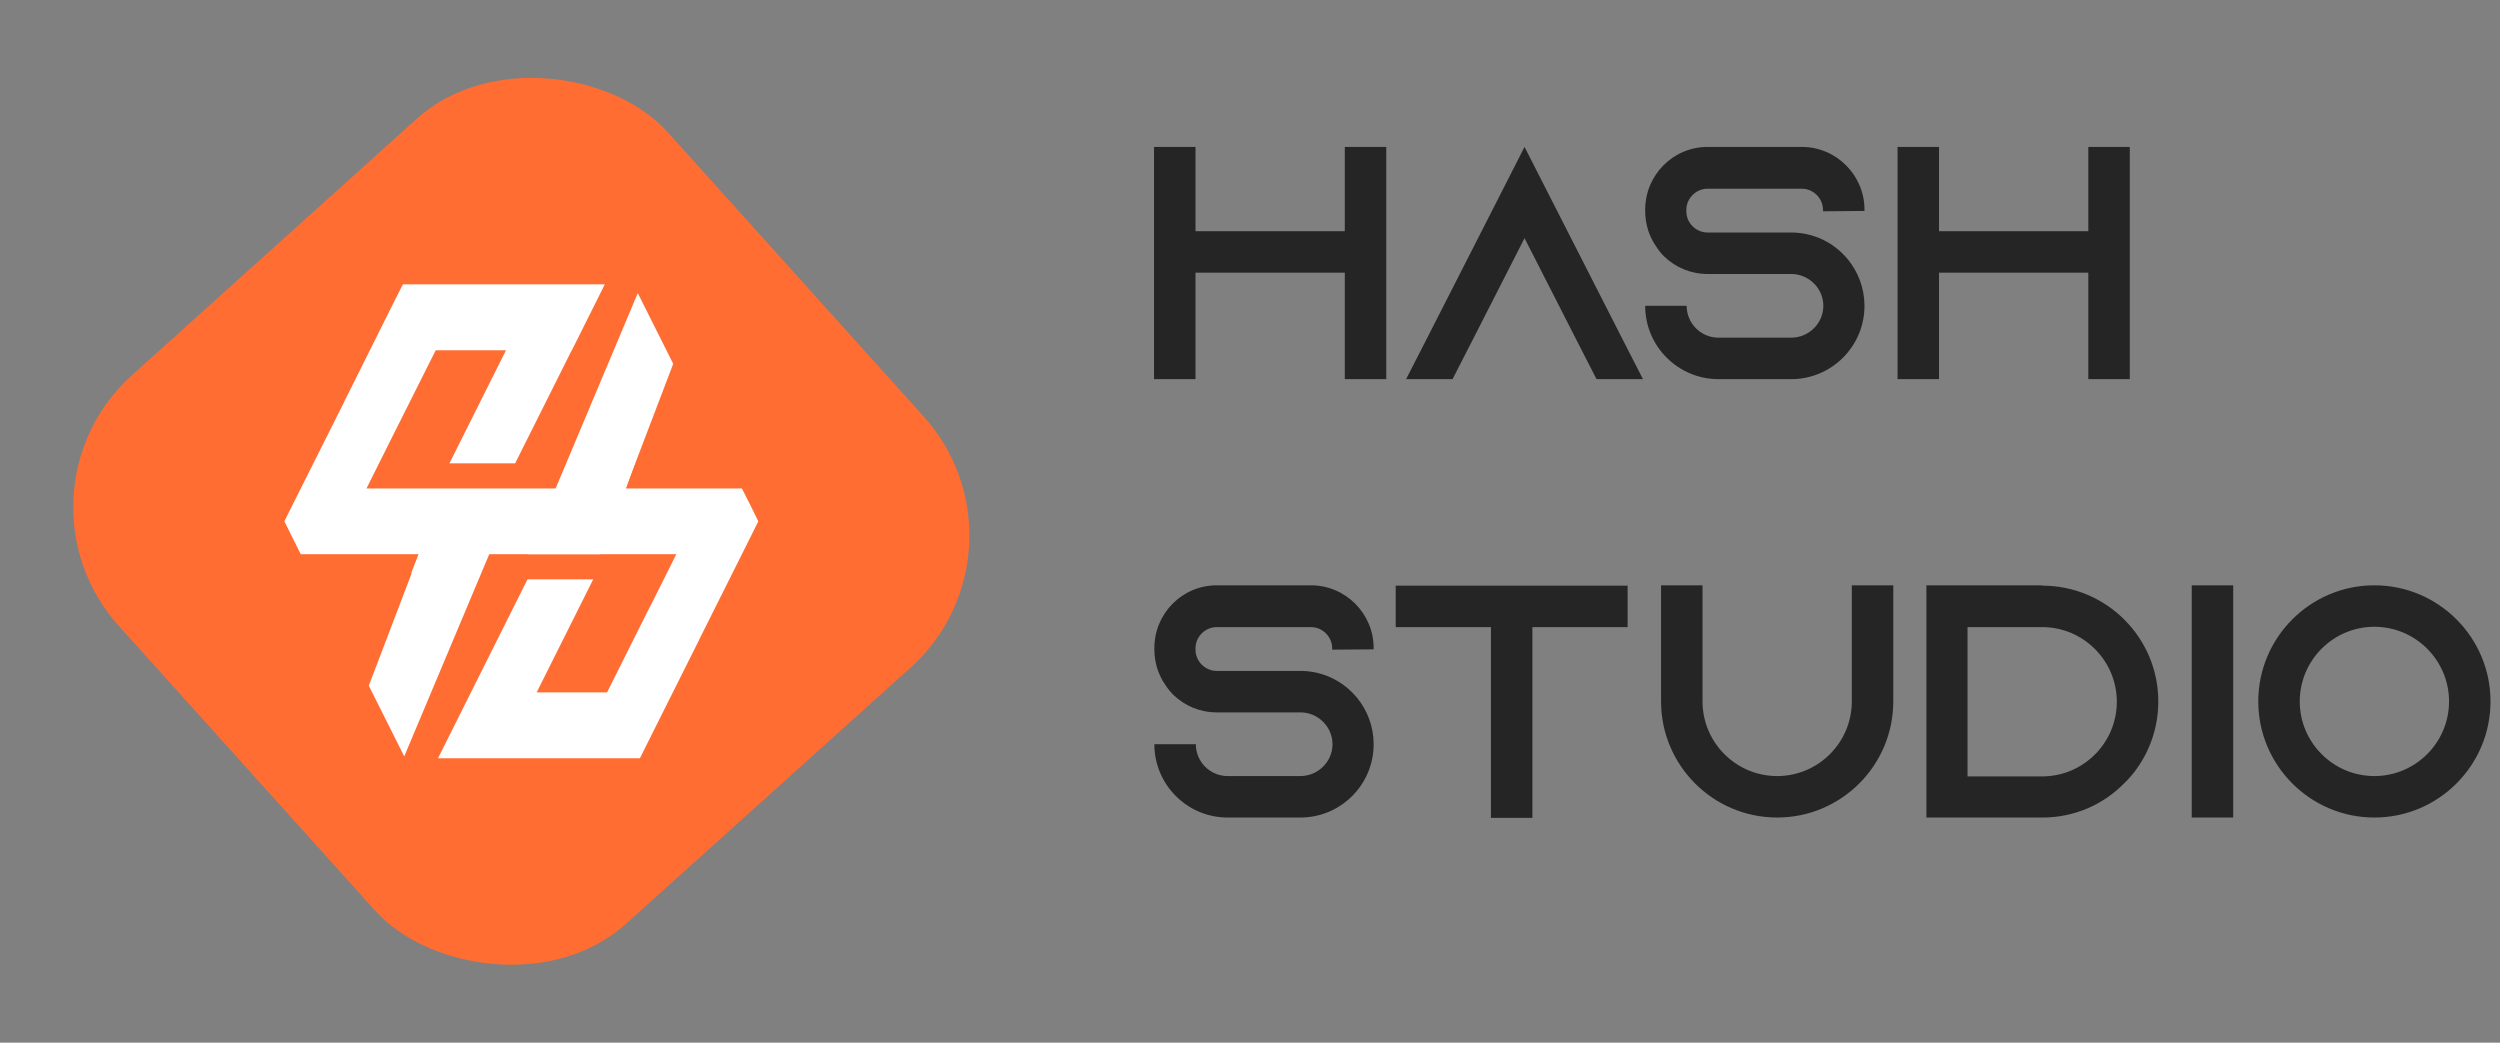
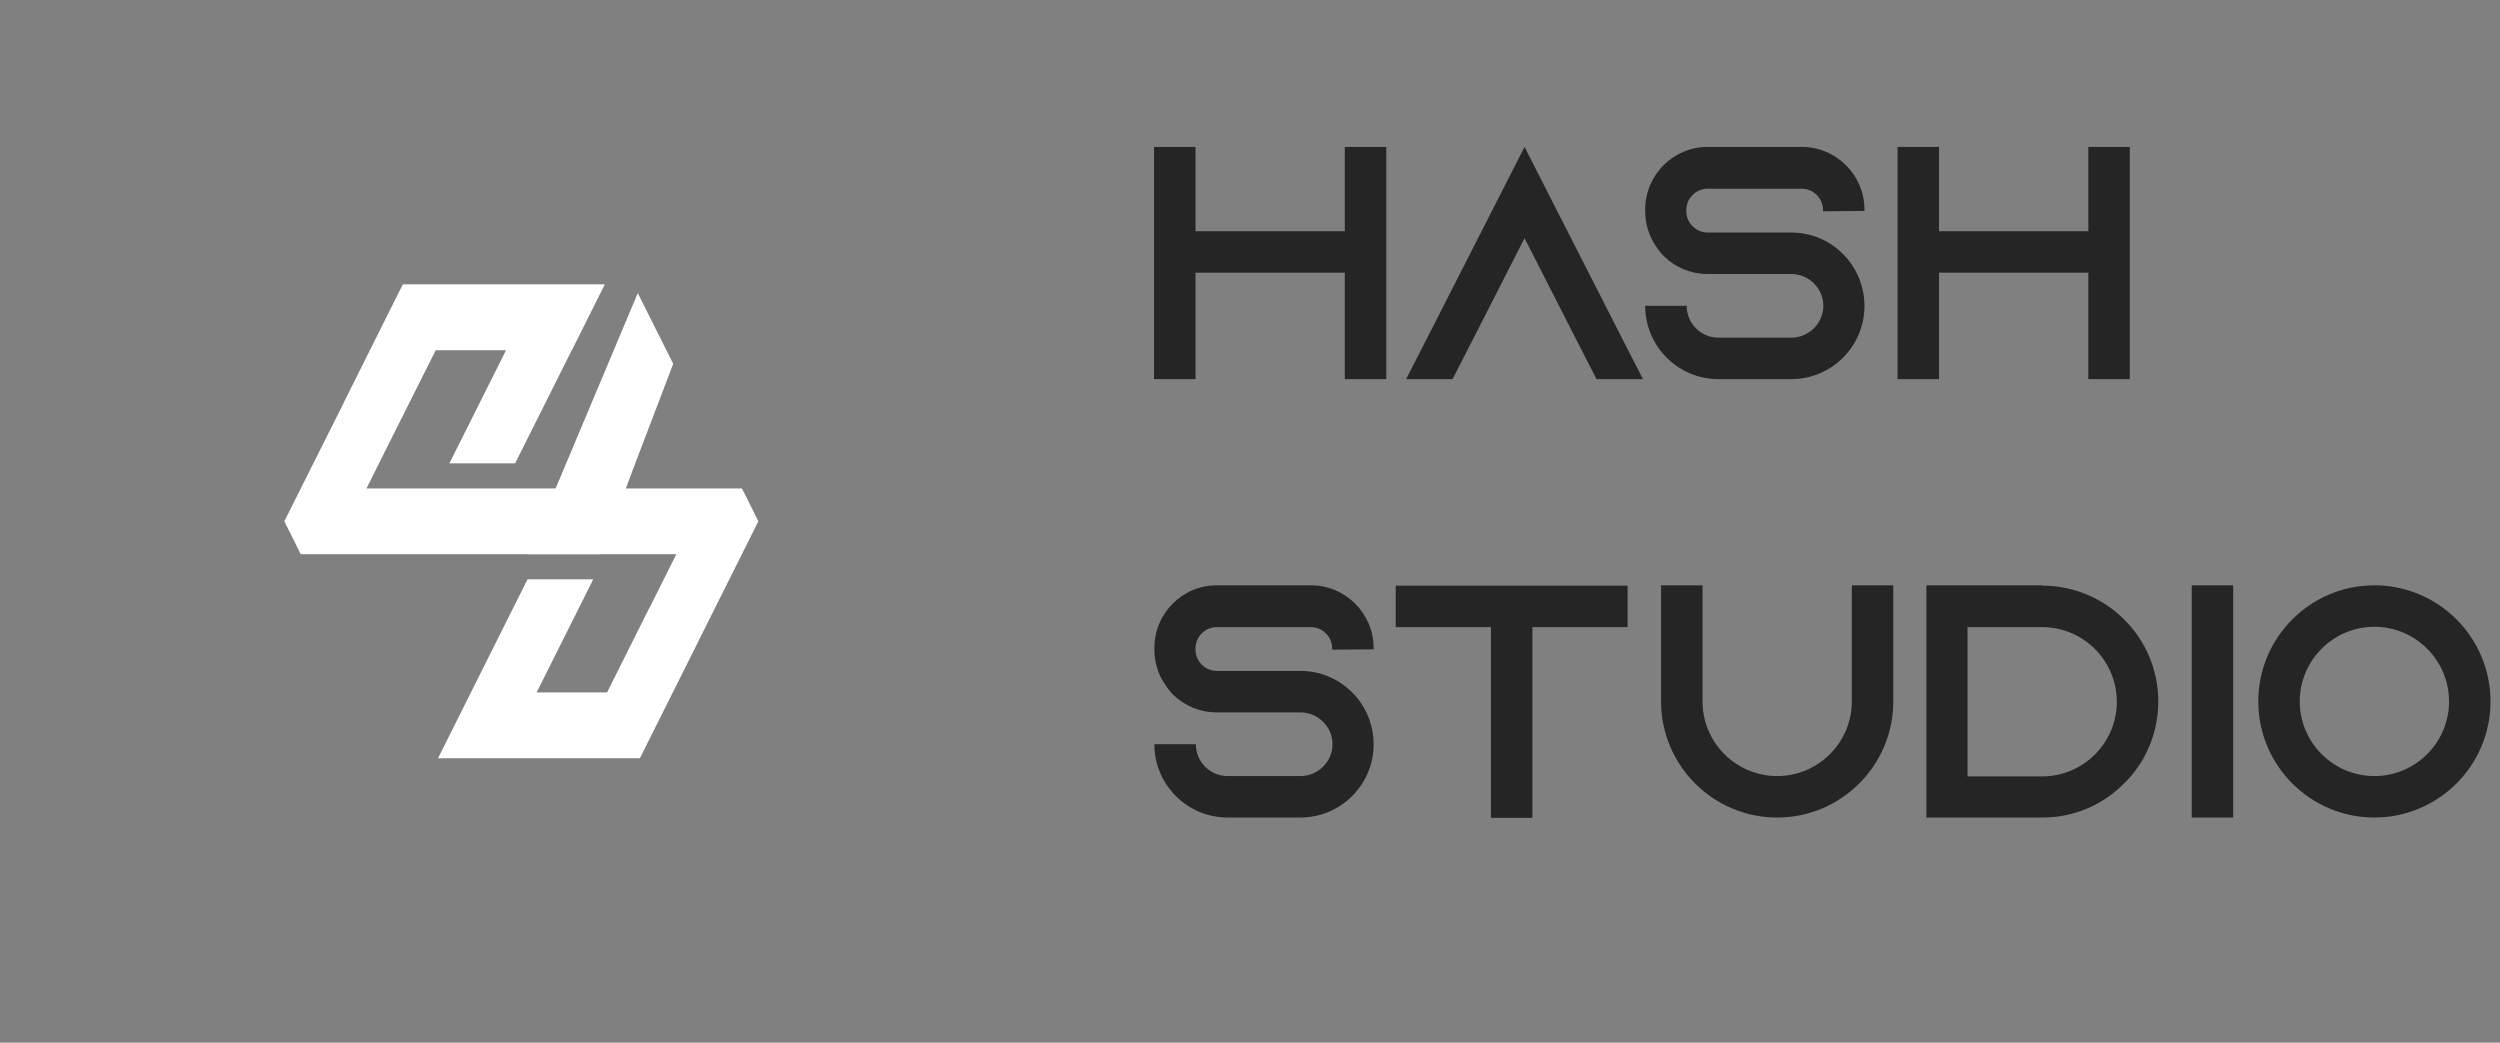
<svg xmlns="http://www.w3.org/2000/svg" width="211" height="88" viewBox="0 0 211 88" fill="none">
  <rect x="0" y="0" width="211" height="88" fill="#808080" stroke="none" />
-   <rect y="41.694" width="62.311" height="62.311" rx="15" transform="rotate(-42 0 41.694)" fill="#FF6D33" />
  <path fill-rule="evenodd" clip-rule="evenodd" d="M44.562 46.772L53.828 24.738L56.819 30.707L50.691 46.773L44.562 46.772Z" fill="white" />
-   <path fill-rule="evenodd" clip-rule="evenodd" d="M43.383 41.805L34.117 63.838L31.126 57.87L37.255 41.805L43.383 41.805Z" fill="white" />
-   <path fill-rule="evenodd" clip-rule="evenodd" d="M47.75 39.359L46.053 43.306L52.574 43.106L52.783 41.331L53.558 39.12L47.75 39.359Z" fill="white" />
-   <path fill-rule="evenodd" clip-rule="evenodd" d="M36.137 44.717L34.705 48.367L39.692 50.249L42.649 43.306L36.137 44.587" fill="white" />
+   <path fill-rule="evenodd" clip-rule="evenodd" d="M47.75 39.359L46.053 43.306L52.574 43.106L52.783 41.331L53.558 39.12Z" fill="white" />
  <path fill-rule="evenodd" clip-rule="evenodd" d="M64 44L63.319 45.374L59.008 53.987V54L54.698 62.613L54.006 64H36.967L39.054 59.825L44.522 48.895H50.069L45.293 58.437H51.238L54.846 51.225H54.857L57.081 46.775H25.384L24.692 45.387L24 44L24.692 42.613L29.003 34.014V34.001L33.302 25.387L34.005 24H51.045L48.266 29.563H48.254L43.478 39.105H37.931L42.707 29.563H36.774L33.154 36.775L30.931 41.225H62.617L63.32 42.613L64 44Z" fill="white" />
  <path d="M113.5 12.4V19.512H100.9V12.4H97.4V32H100.9V23.012H113.5V32H117V12.4H113.5ZM136.875 28.5L128.671 12.4L120.467 28.5L118.675 32H122.595L124.387 28.5L128.671 20.1L132.955 28.5L134.747 32H138.667L136.875 28.5ZM157.362 17.804V17.692C157.362 14.78 154.982 12.4 152.07 12.4H144.118C141.206 12.4 138.854 14.78 138.854 17.692V17.804C138.854 18.924 139.19 19.96 139.778 20.8C139.974 21.108 140.198 21.388 140.45 21.64C141.402 22.564 142.69 23.124 144.118 23.124H151.174C152.658 23.124 153.89 24.328 153.89 25.812C153.89 27.296 152.658 28.5 151.174 28.5H145.042C143.558 28.5 142.354 27.296 142.354 25.812H138.854C138.854 29.228 141.626 32 145.042 32H151.174C154.59 32 157.362 29.228 157.362 25.812C157.362 24.328 156.83 22.956 155.962 21.892C155.878 21.808 155.822 21.724 155.738 21.64C154.618 20.408 152.994 19.624 151.174 19.624H144.118C143.138 19.624 142.326 18.812 142.326 17.832V17.72C142.326 16.74 143.138 15.928 144.118 15.928H152.07C153.05 15.928 153.862 16.74 153.862 17.72V17.832L157.362 17.804ZM176.254 12.4V19.512H163.654V12.4H160.154V32H163.654V23.012H176.254V32H179.754V12.4H176.254ZM115.936 54.804V54.692C115.936 51.78 113.556 49.4 110.644 49.4H102.692C99.78 49.4 97.428 51.78 97.428 54.692V54.804C97.428 55.924 97.764 56.96 98.352 57.8C98.548 58.108 98.772 58.388 99.024 58.64C99.976 59.564 101.264 60.124 102.692 60.124H109.748C111.232 60.124 112.464 61.328 112.464 62.812C112.464 64.296 111.232 65.5 109.748 65.5H103.616C102.132 65.5 100.928 64.296 100.928 62.812H97.428C97.428 66.228 100.2 69 103.616 69H109.748C113.164 69 115.936 66.228 115.936 62.812C115.936 61.328 115.404 59.956 114.536 58.892C114.452 58.808 114.396 58.724 114.312 58.64C113.192 57.408 111.568 56.624 109.748 56.624H102.692C101.712 56.624 100.9 55.812 100.9 54.832V54.72C100.9 53.74 101.712 52.928 102.692 52.928H110.644C111.624 52.928 112.436 53.74 112.436 54.72V54.832L115.936 54.804ZM117.798 49.428V52.928H125.834V69.028H129.334V52.928H137.37V49.428H117.798ZM156.293 49.4V59.2C156.293 62.672 153.465 65.5 149.993 65.5C146.521 65.5 143.693 62.672 143.693 59.2V49.4H140.193V59.2C140.193 64.604 144.589 69 149.993 69C155.397 69 159.793 64.604 159.793 59.2V49.4H156.293ZM172.388 49.4H162.588V69H172.388C175.076 69 177.512 67.908 179.276 66.116C179.472 65.92 179.668 65.724 179.836 65.528C181.292 63.82 182.16 61.608 182.16 59.2C182.16 53.796 177.764 49.428 172.36 49.428L172.388 49.4ZM172.36 65.528H166.06V52.928H172.36C175.832 52.928 178.66 55.756 178.66 59.228C178.66 62.7 175.832 65.528 172.36 65.528ZM188.482 69V49.4H184.982V69H188.482ZM200.399 49.4C194.995 49.4 190.599 53.796 190.599 59.2C190.599 64.604 194.995 69 200.399 69C205.803 69 210.199 64.604 210.199 59.2C210.199 53.796 205.803 49.4 200.399 49.4ZM200.399 65.5C196.927 65.5 194.099 62.672 194.099 59.2C194.099 55.728 196.927 52.9 200.399 52.9C203.871 52.9 206.699 55.728 206.699 59.2C206.699 62.672 203.871 65.5 200.399 65.5Z" fill="#212121" fill-opacity="0.95" />
</svg>